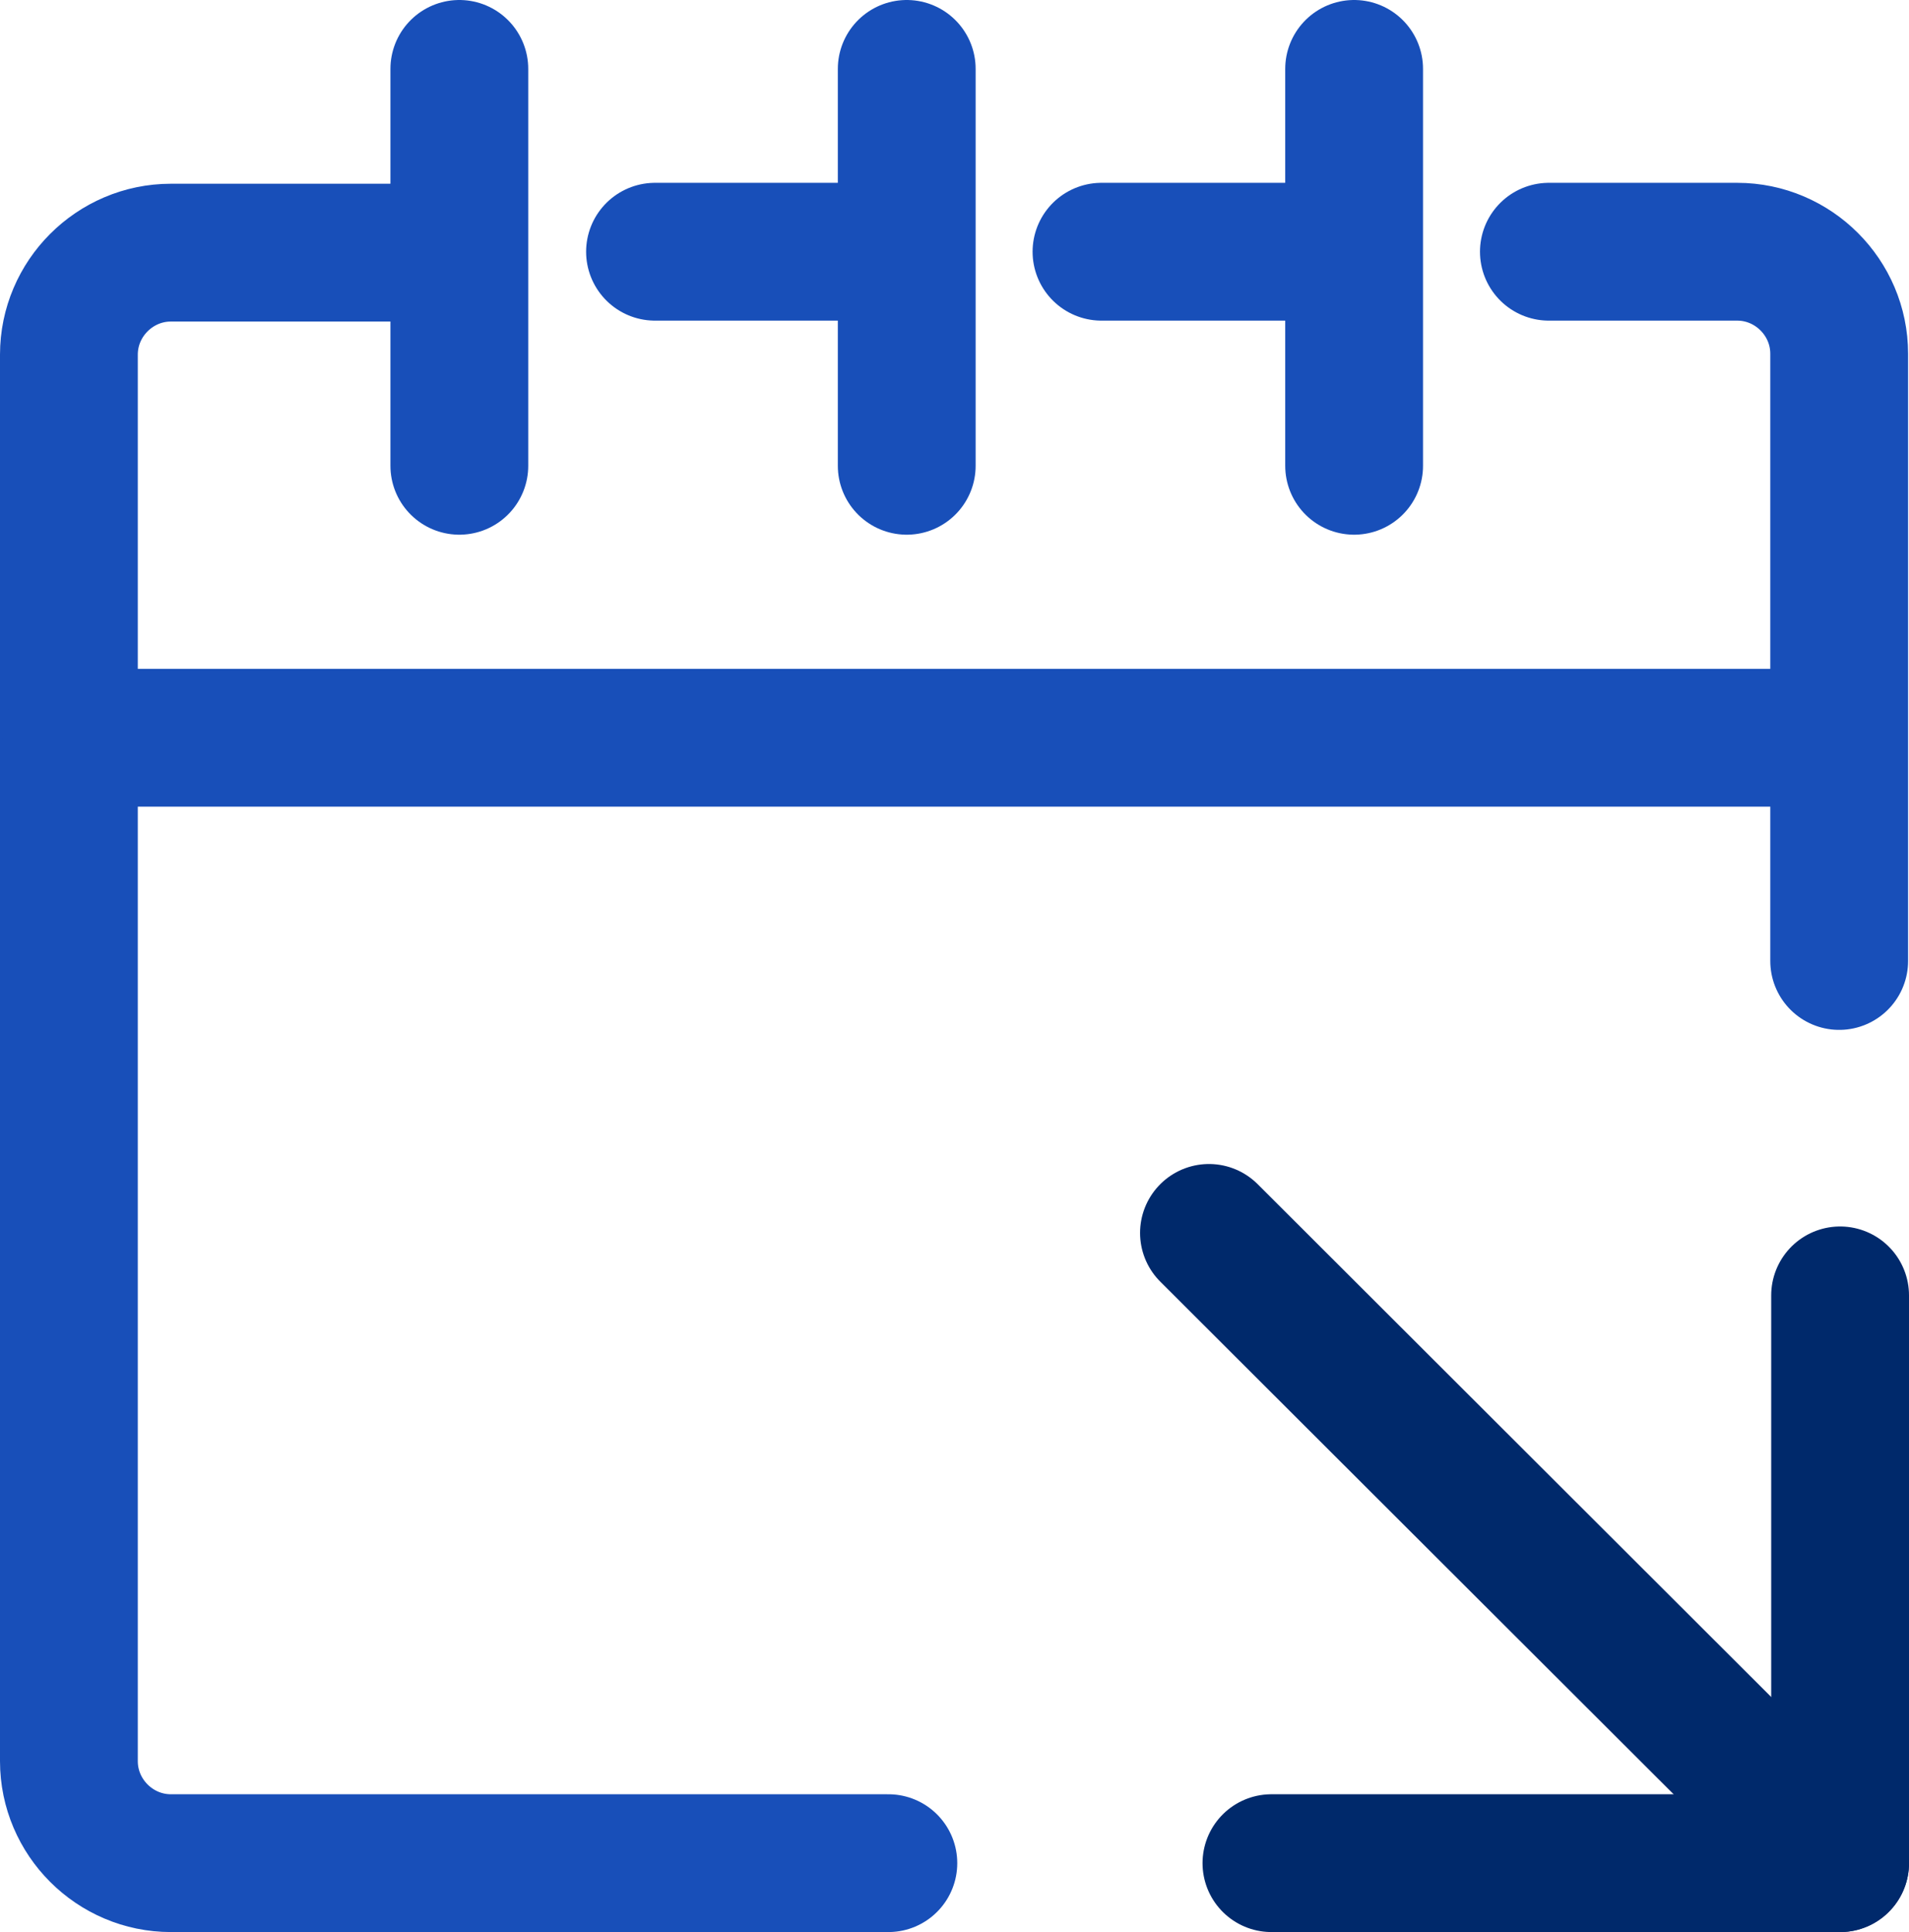
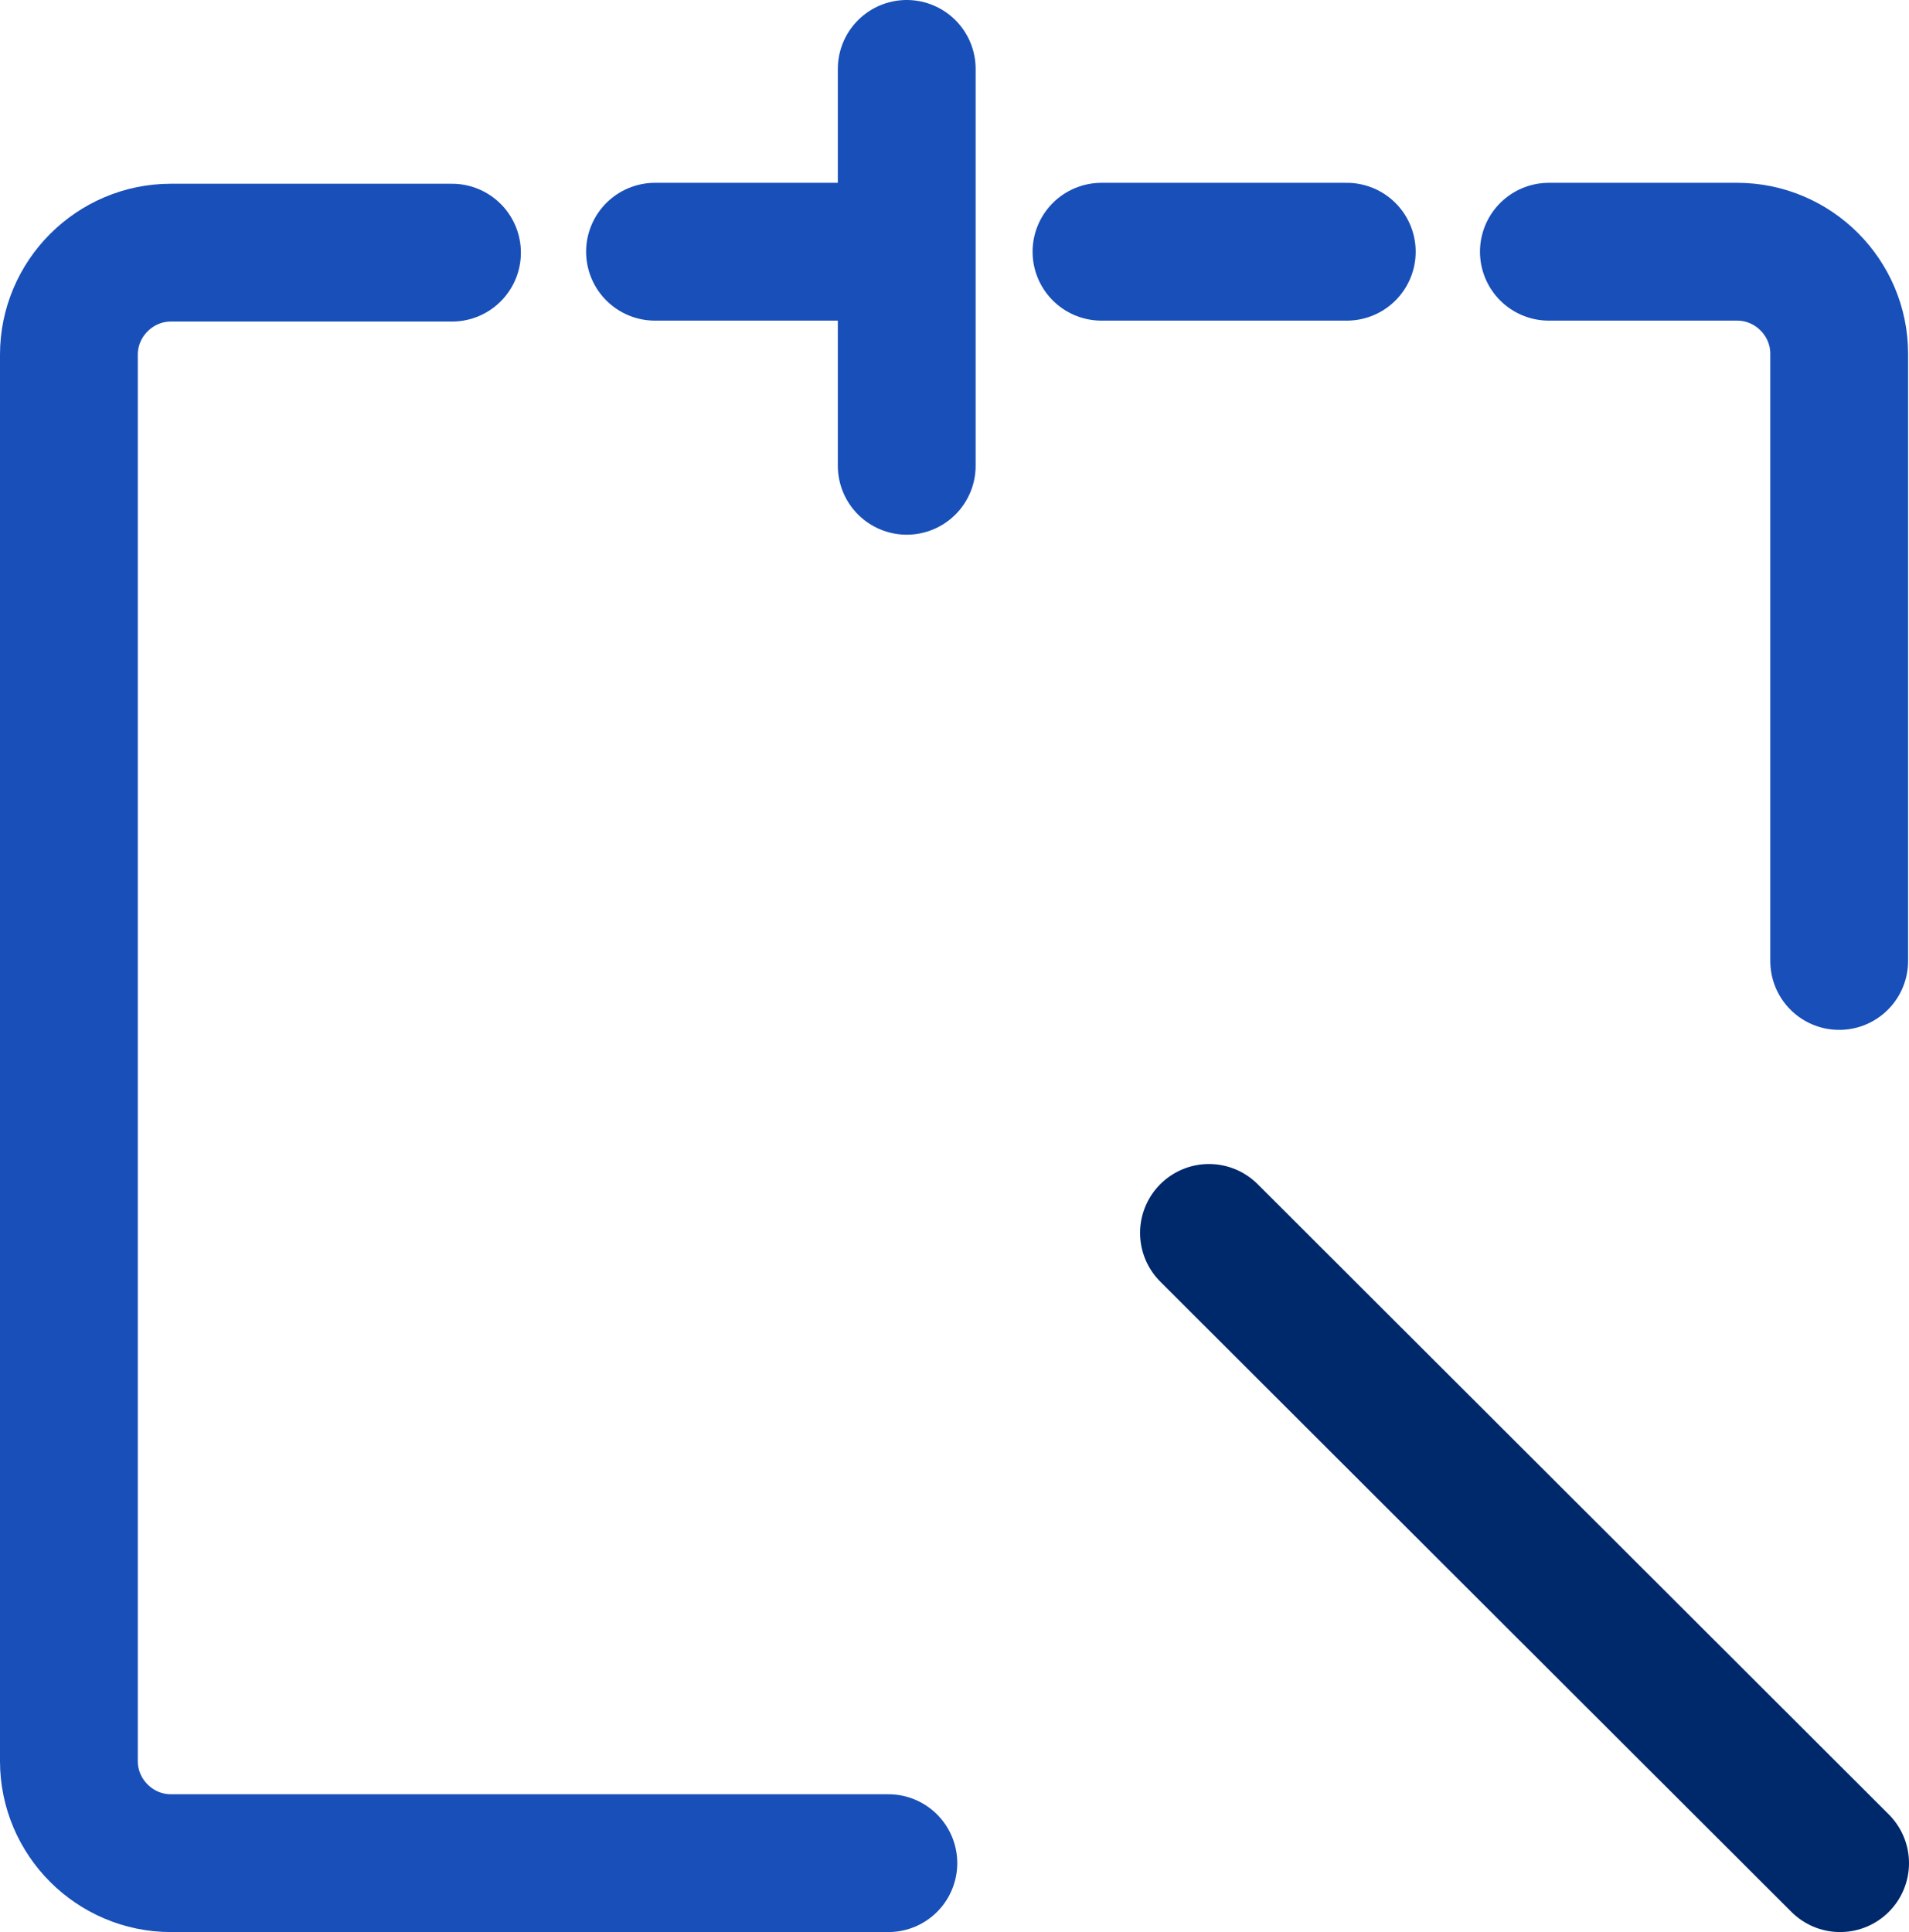
<svg xmlns="http://www.w3.org/2000/svg" id="Layer_2" width="20.78" height="21.03" viewBox="0 0 20.78 21.03">
  <defs>
    <style>.cls-1{stroke:#00296b;}.cls-1,.cls-2{fill:none;stroke-linecap:round;stroke-linejoin:round;stroke-width:1.5px;}.cls-2{stroke:#184fb9;}</style>
  </defs>
  <g id="Layer_1-2">
    <path class="cls-2" d="m9.67,20.28H1.86c-.61,0-1.11-.5-1.11-1.11V3.86c0-.61.5-1.11,1.11-1.11h3.06" />
    <path class="cls-2" d="m16.86,2.74h2.05c.61,0,1.11.5,1.11,1.11v6.61" />
    <line class="cls-2" x1="11.99" y1="2.74" x2="14.66" y2="2.74" />
    <line class="cls-2" x1="7.13" y1="2.74" x2="9.79" y2="2.74" />
-     <line class="cls-2" x1=".78" y1="8.03" x2="19.99" y2="8.03" />
-     <line class="cls-2" x1="5" y1=".75" x2="5" y2="5.07" />
-     <line class="cls-2" x1="14.74" y1=".75" x2="14.74" y2="5.07" />
    <line class="cls-2" x1="9.87" y1=".75" x2="9.87" y2="5.07" />
-     <polyline class="cls-1" points="20.03 14.1 20.03 20.28 13.84 20.28" />
    <line class="cls-1" x1="20.03" y1="20.28" x2="13.16" y2="13.42" />
  </g>
</svg>